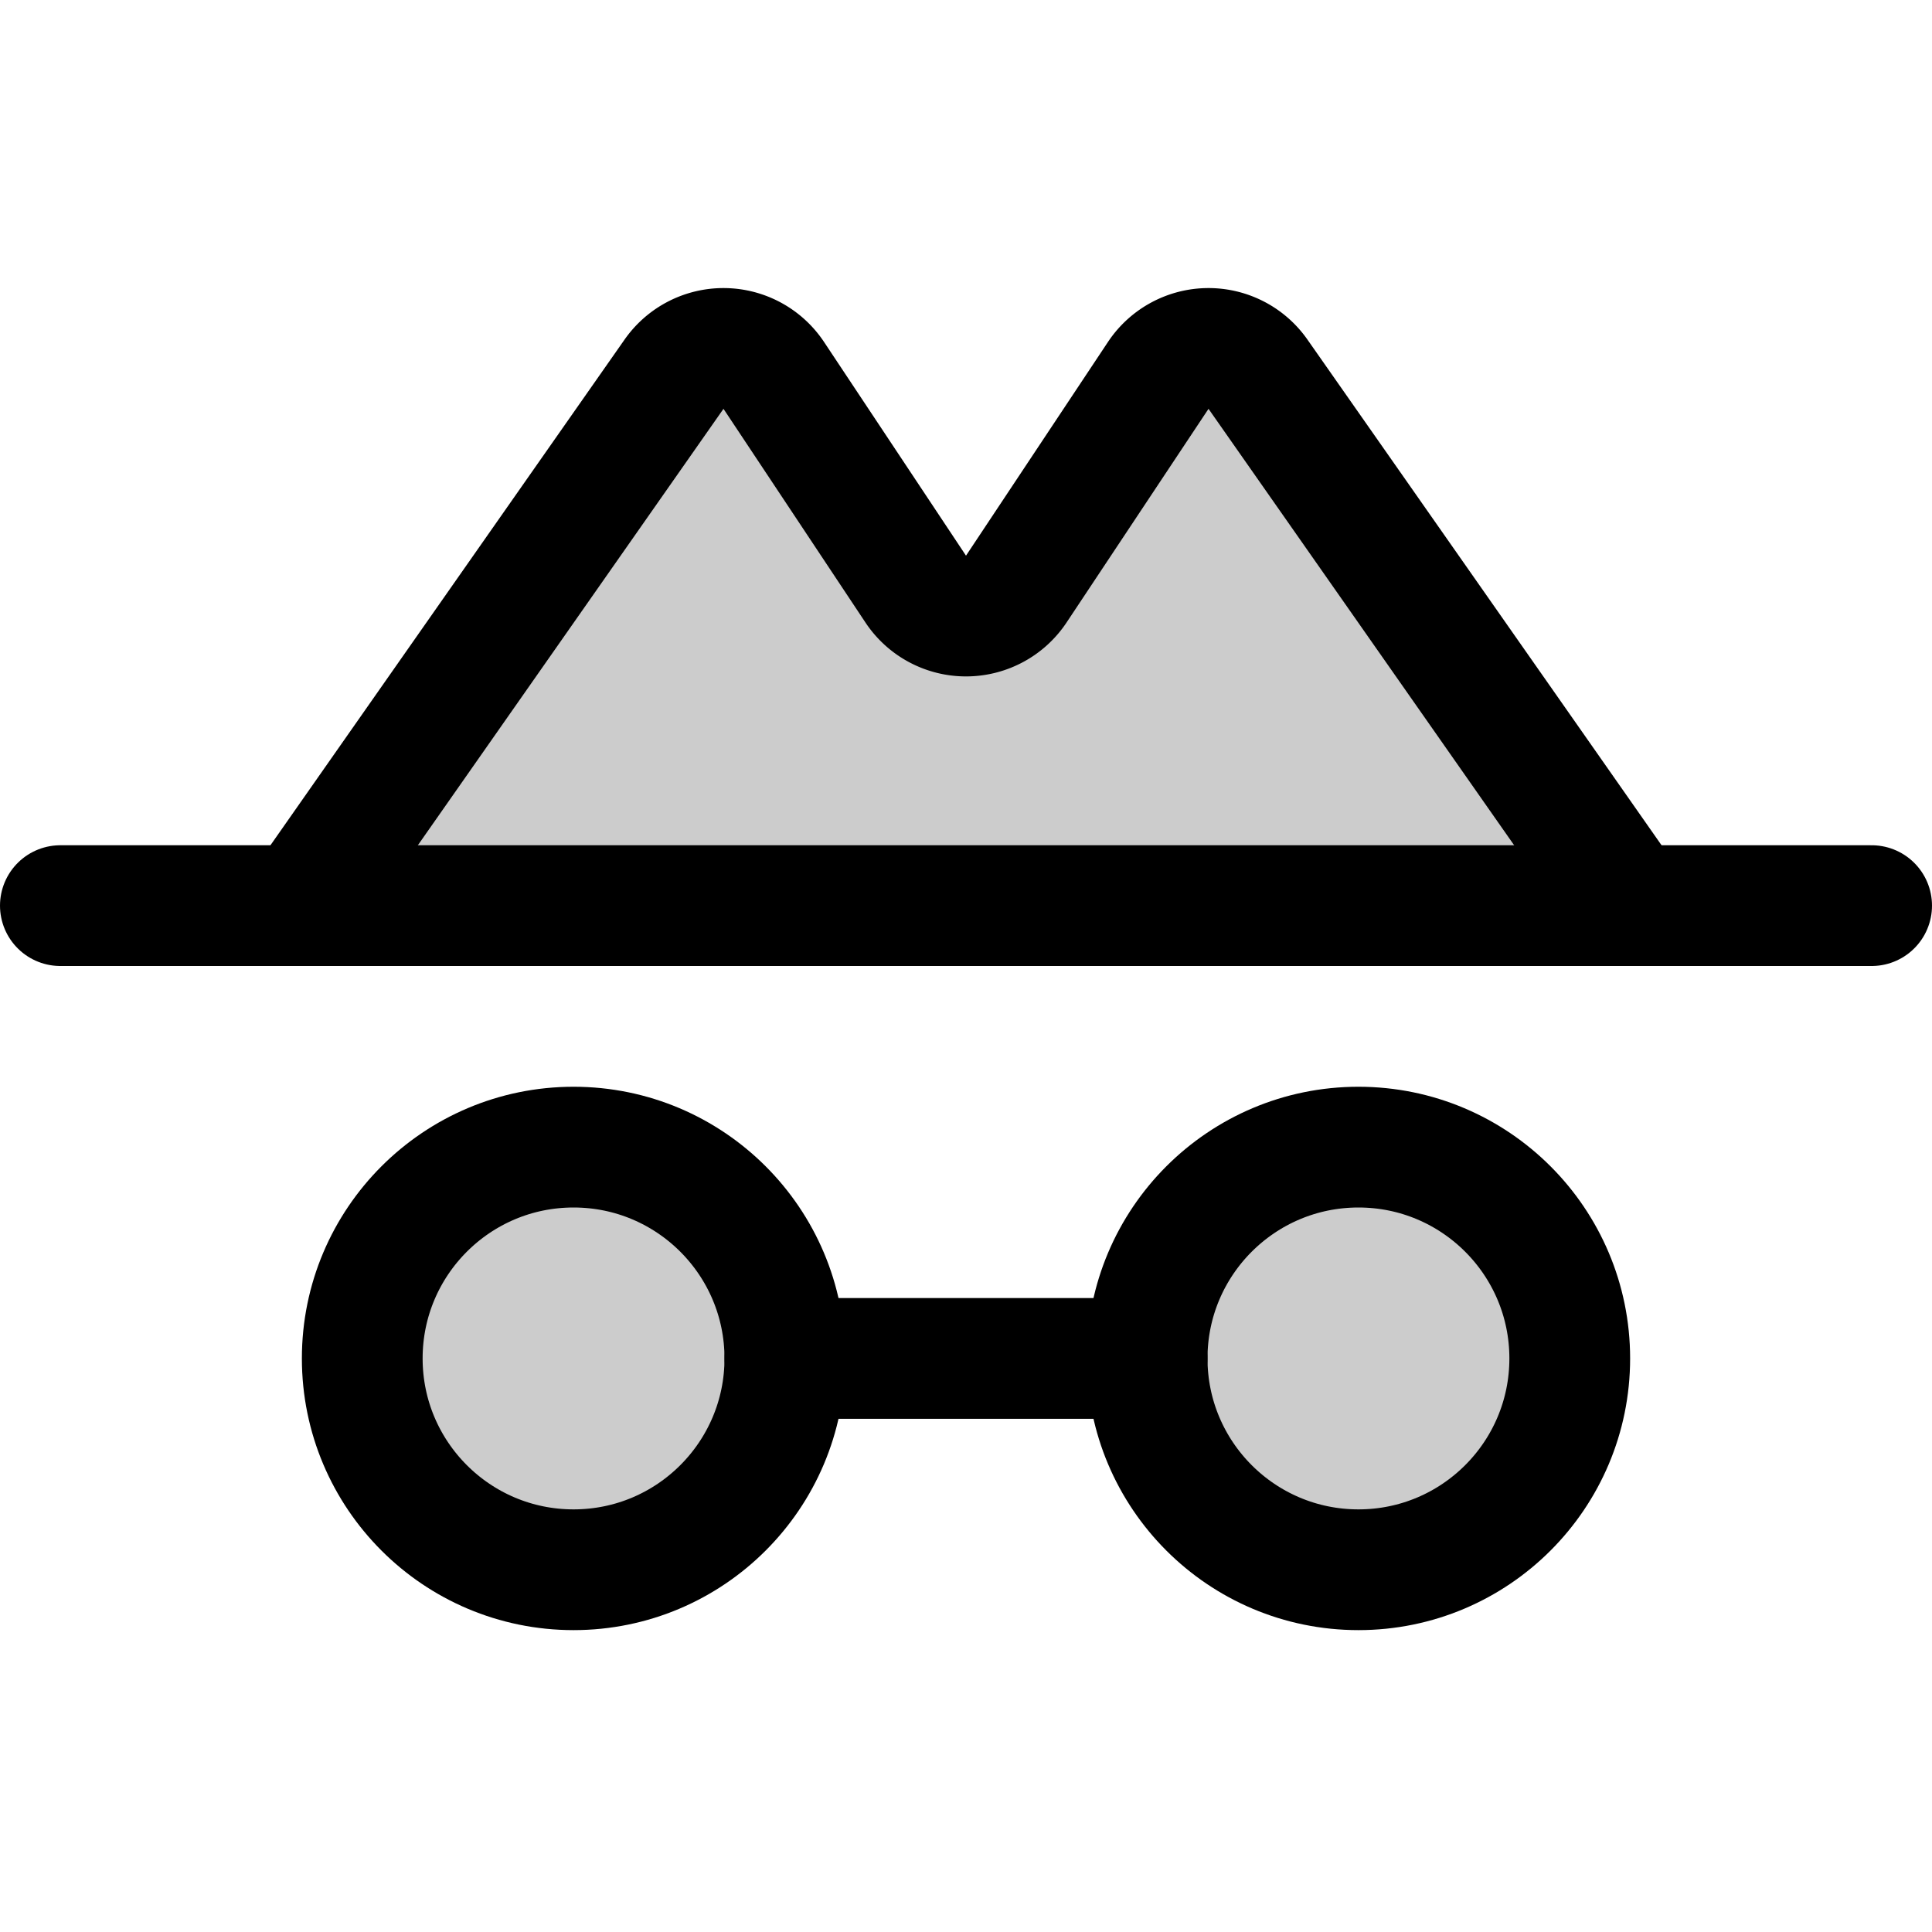
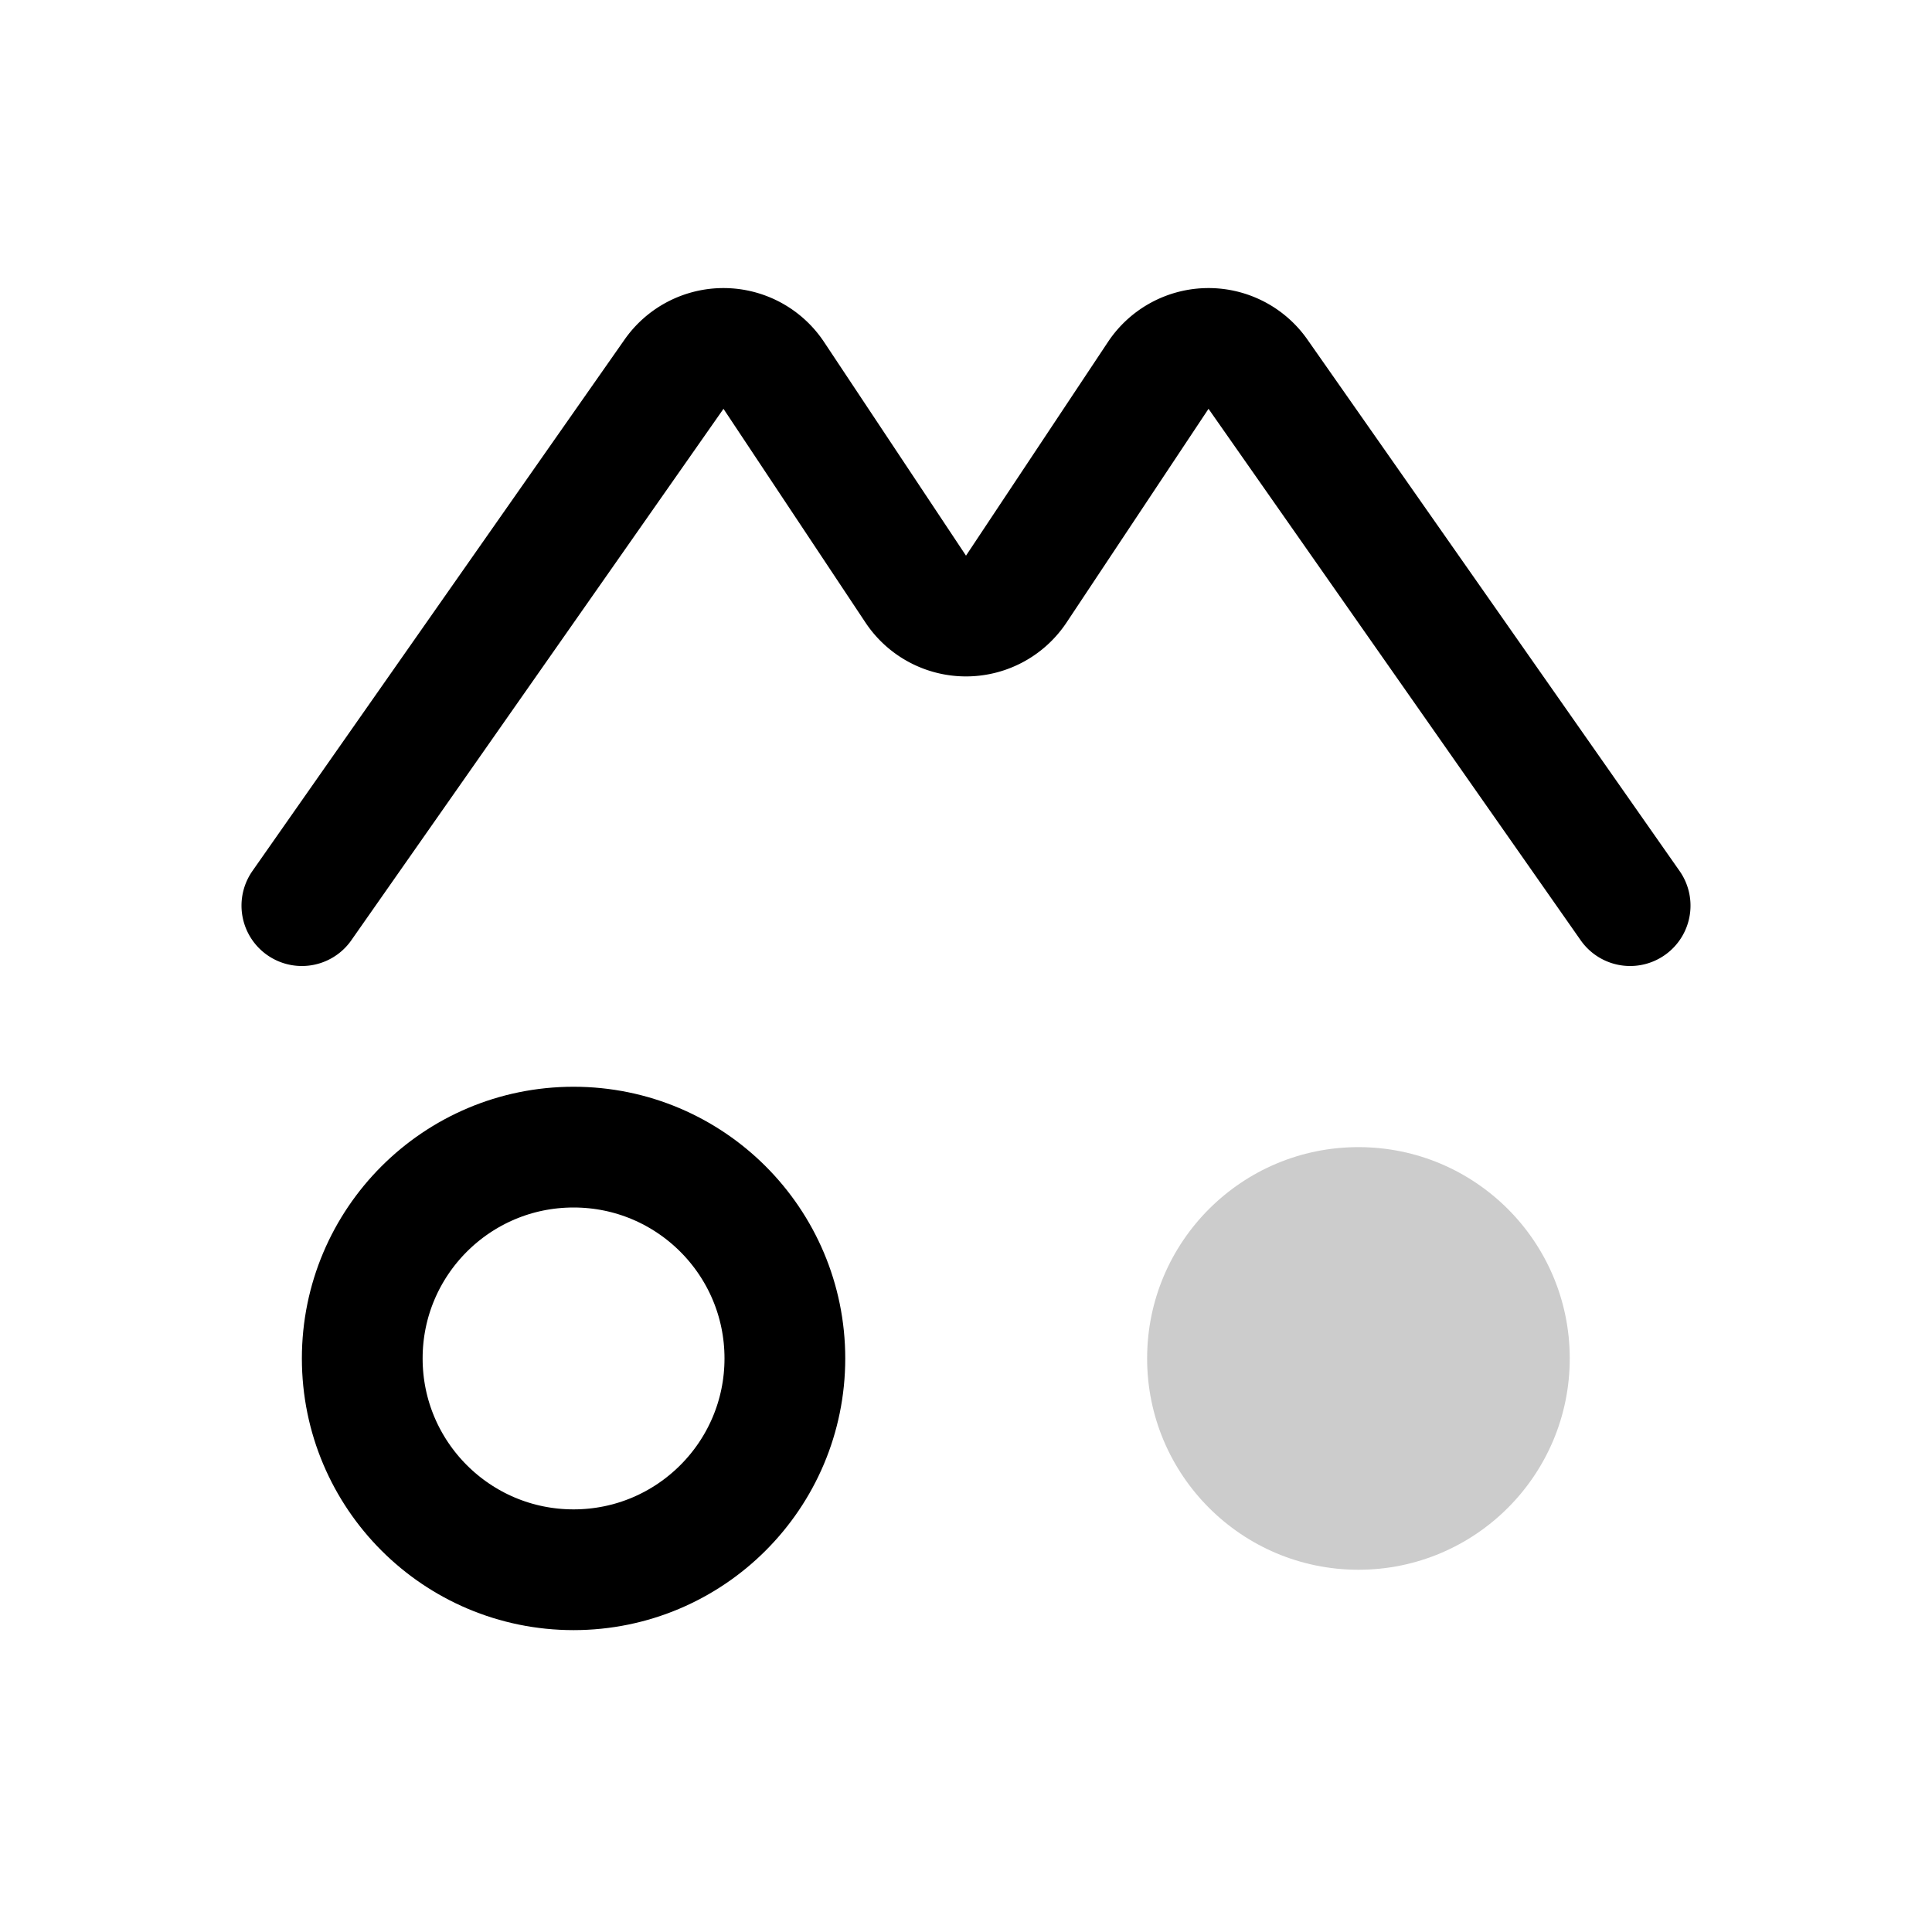
<svg xmlns="http://www.w3.org/2000/svg" viewBox="0 0 256 256">
  <rect width="256" height="256" fill="none" />
-   <circle cx="76" cy="180" r="28" opacity="0.2" />
  <circle cx="180" cy="180" r="28" opacity="0.2" />
-   <path d="M40,120,89.3,49.6a8,8,0,0,1,13.2.1L121.3,78a8,8,0,0,0,13.4,0l18.8-28.3a8,8,0,0,1,13.2-.1L216,120Z" opacity="0.2" />
  <circle cx="76" cy="180" r="28" fill="none" stroke="#000" stroke-linecap="round" stroke-linejoin="round" stroke-width="16" />
-   <circle cx="180" cy="180" r="28" fill="none" stroke="#000" stroke-linecap="round" stroke-linejoin="round" stroke-width="16" />
-   <line x1="104" y1="180" x2="152" y2="180" fill="none" stroke="#000" stroke-linecap="round" stroke-linejoin="round" stroke-width="16" />
-   <line x1="8" y1="120" x2="248" y2="120" fill="none" stroke="#000" stroke-linecap="round" stroke-linejoin="round" stroke-width="16" />
  <path d="M40,120,89.3,49.6a8,8,0,0,1,13.2.1L121.3,78a8,8,0,0,0,13.4,0l18.8-28.3a8,8,0,0,1,13.2-.1L216,120" fill="none" stroke="#000" stroke-linecap="round" stroke-linejoin="round" stroke-width="16" />
</svg>